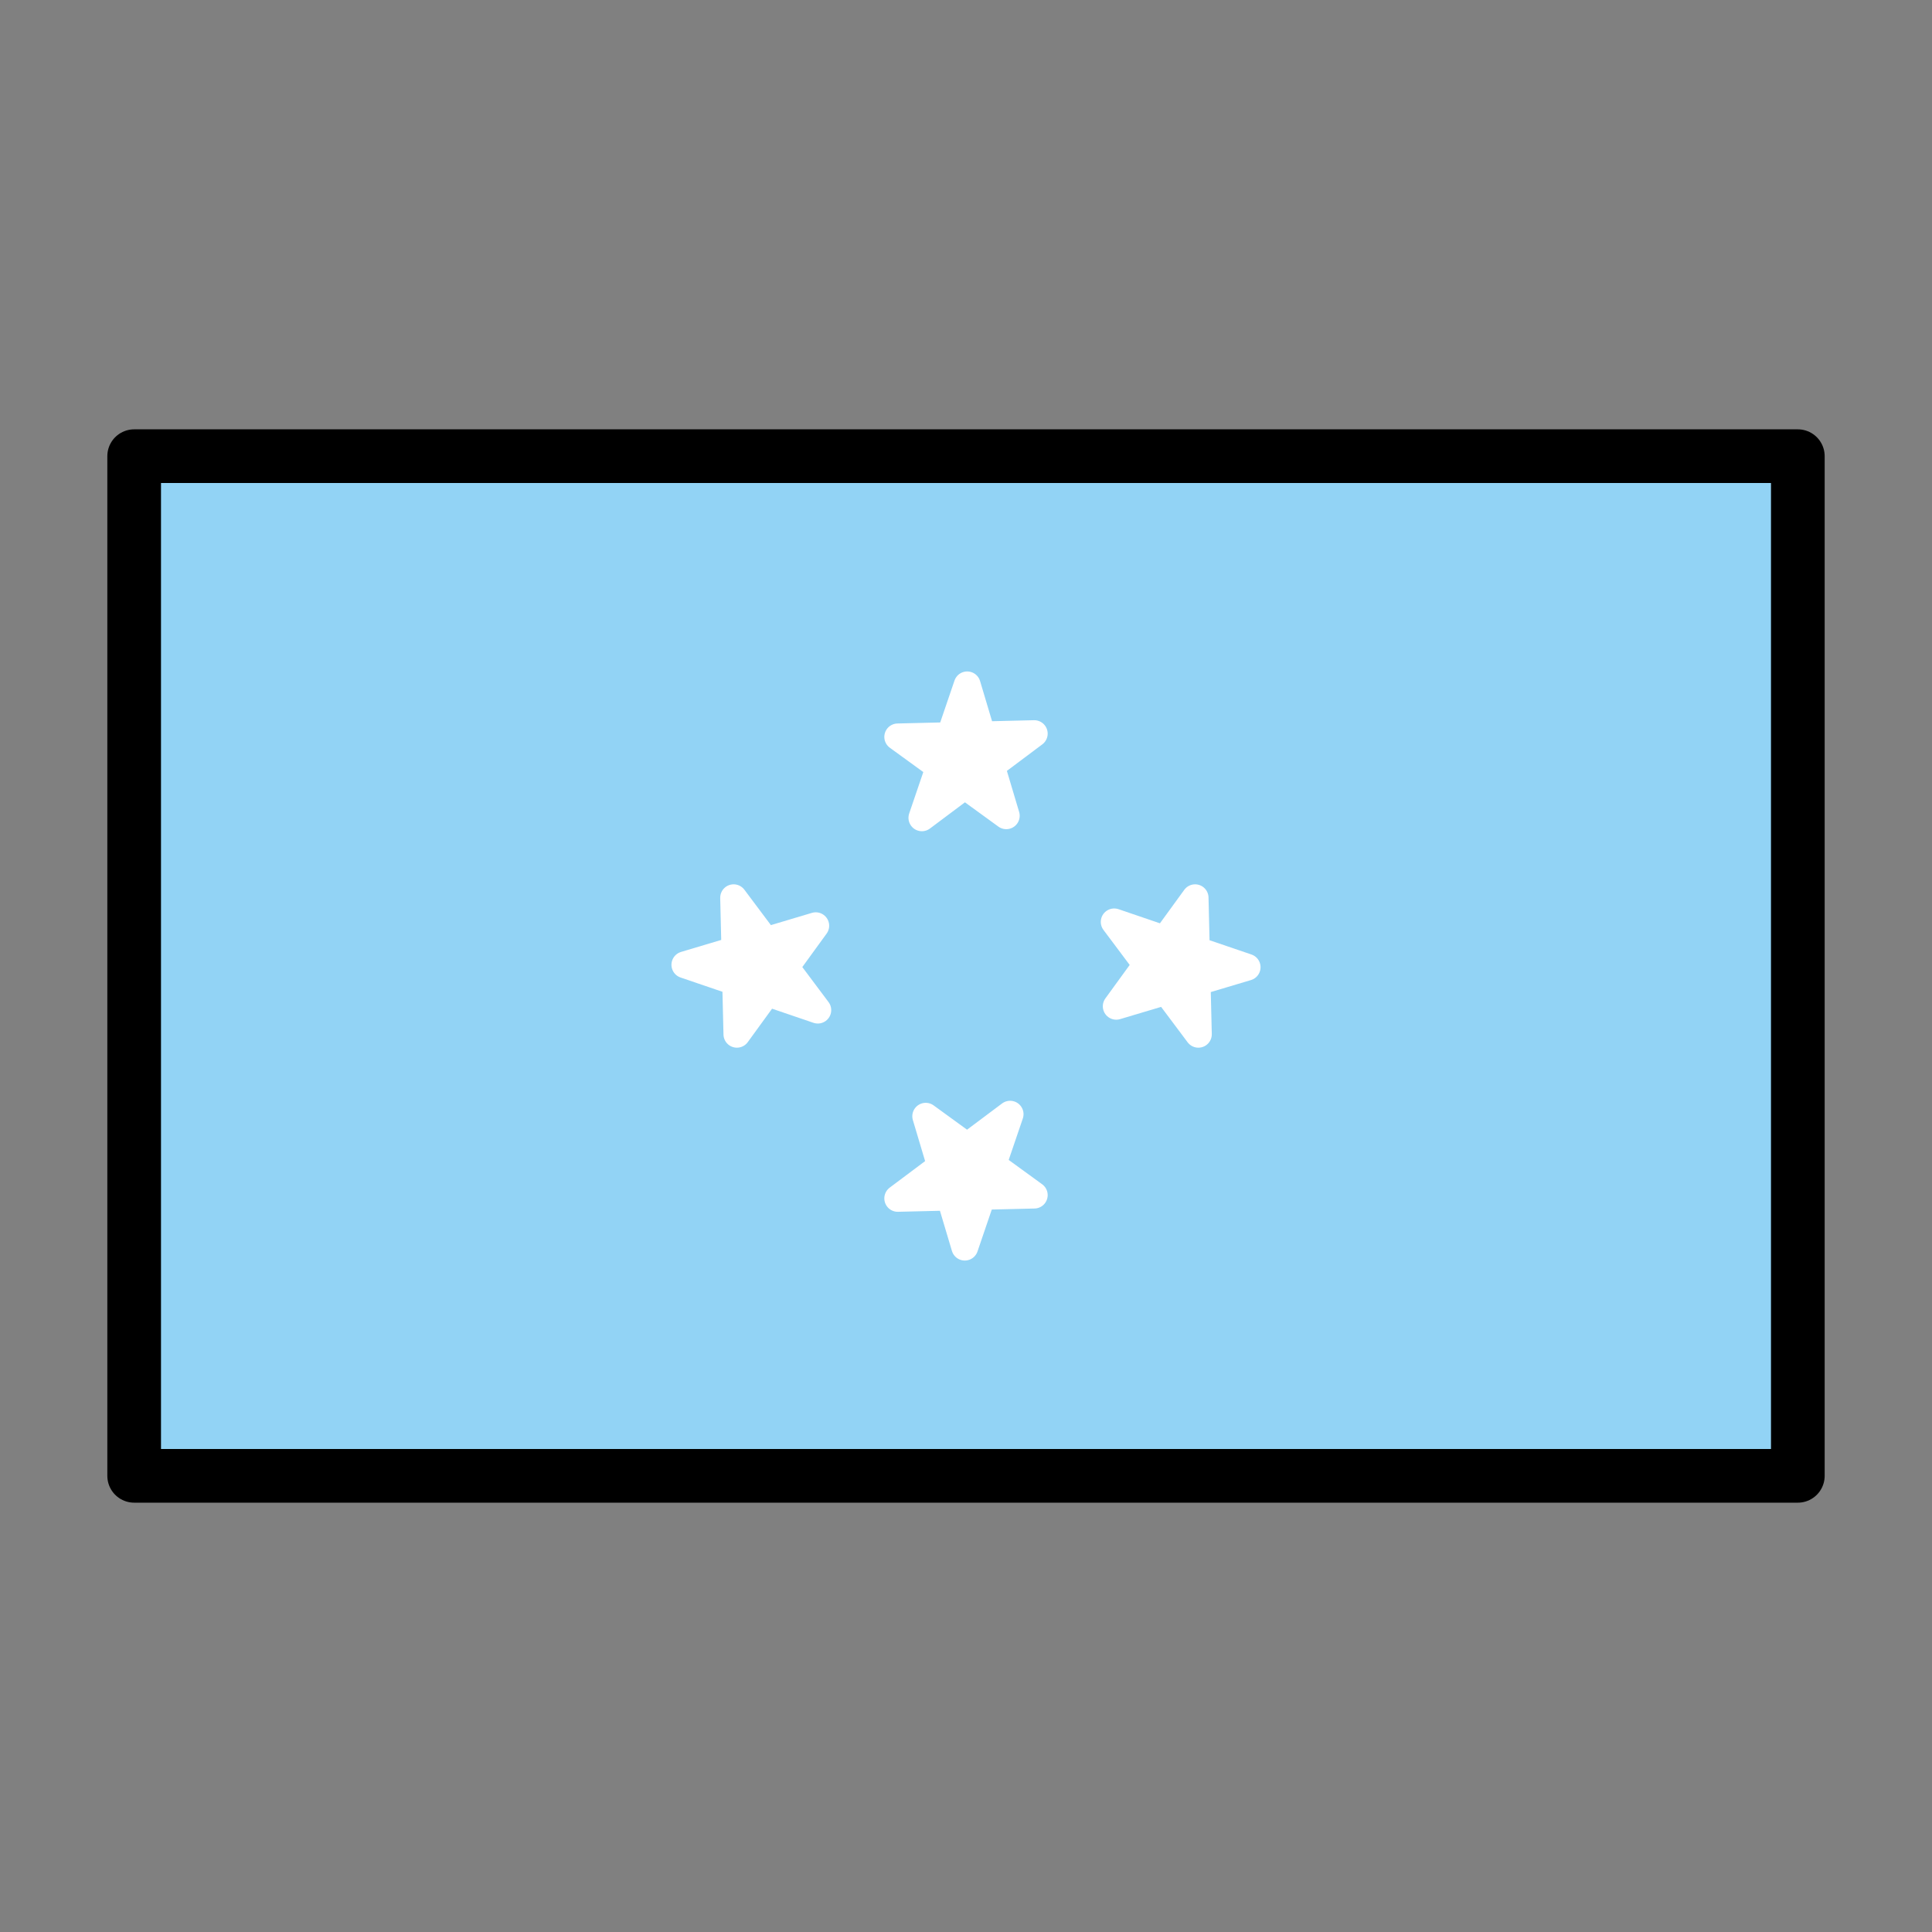
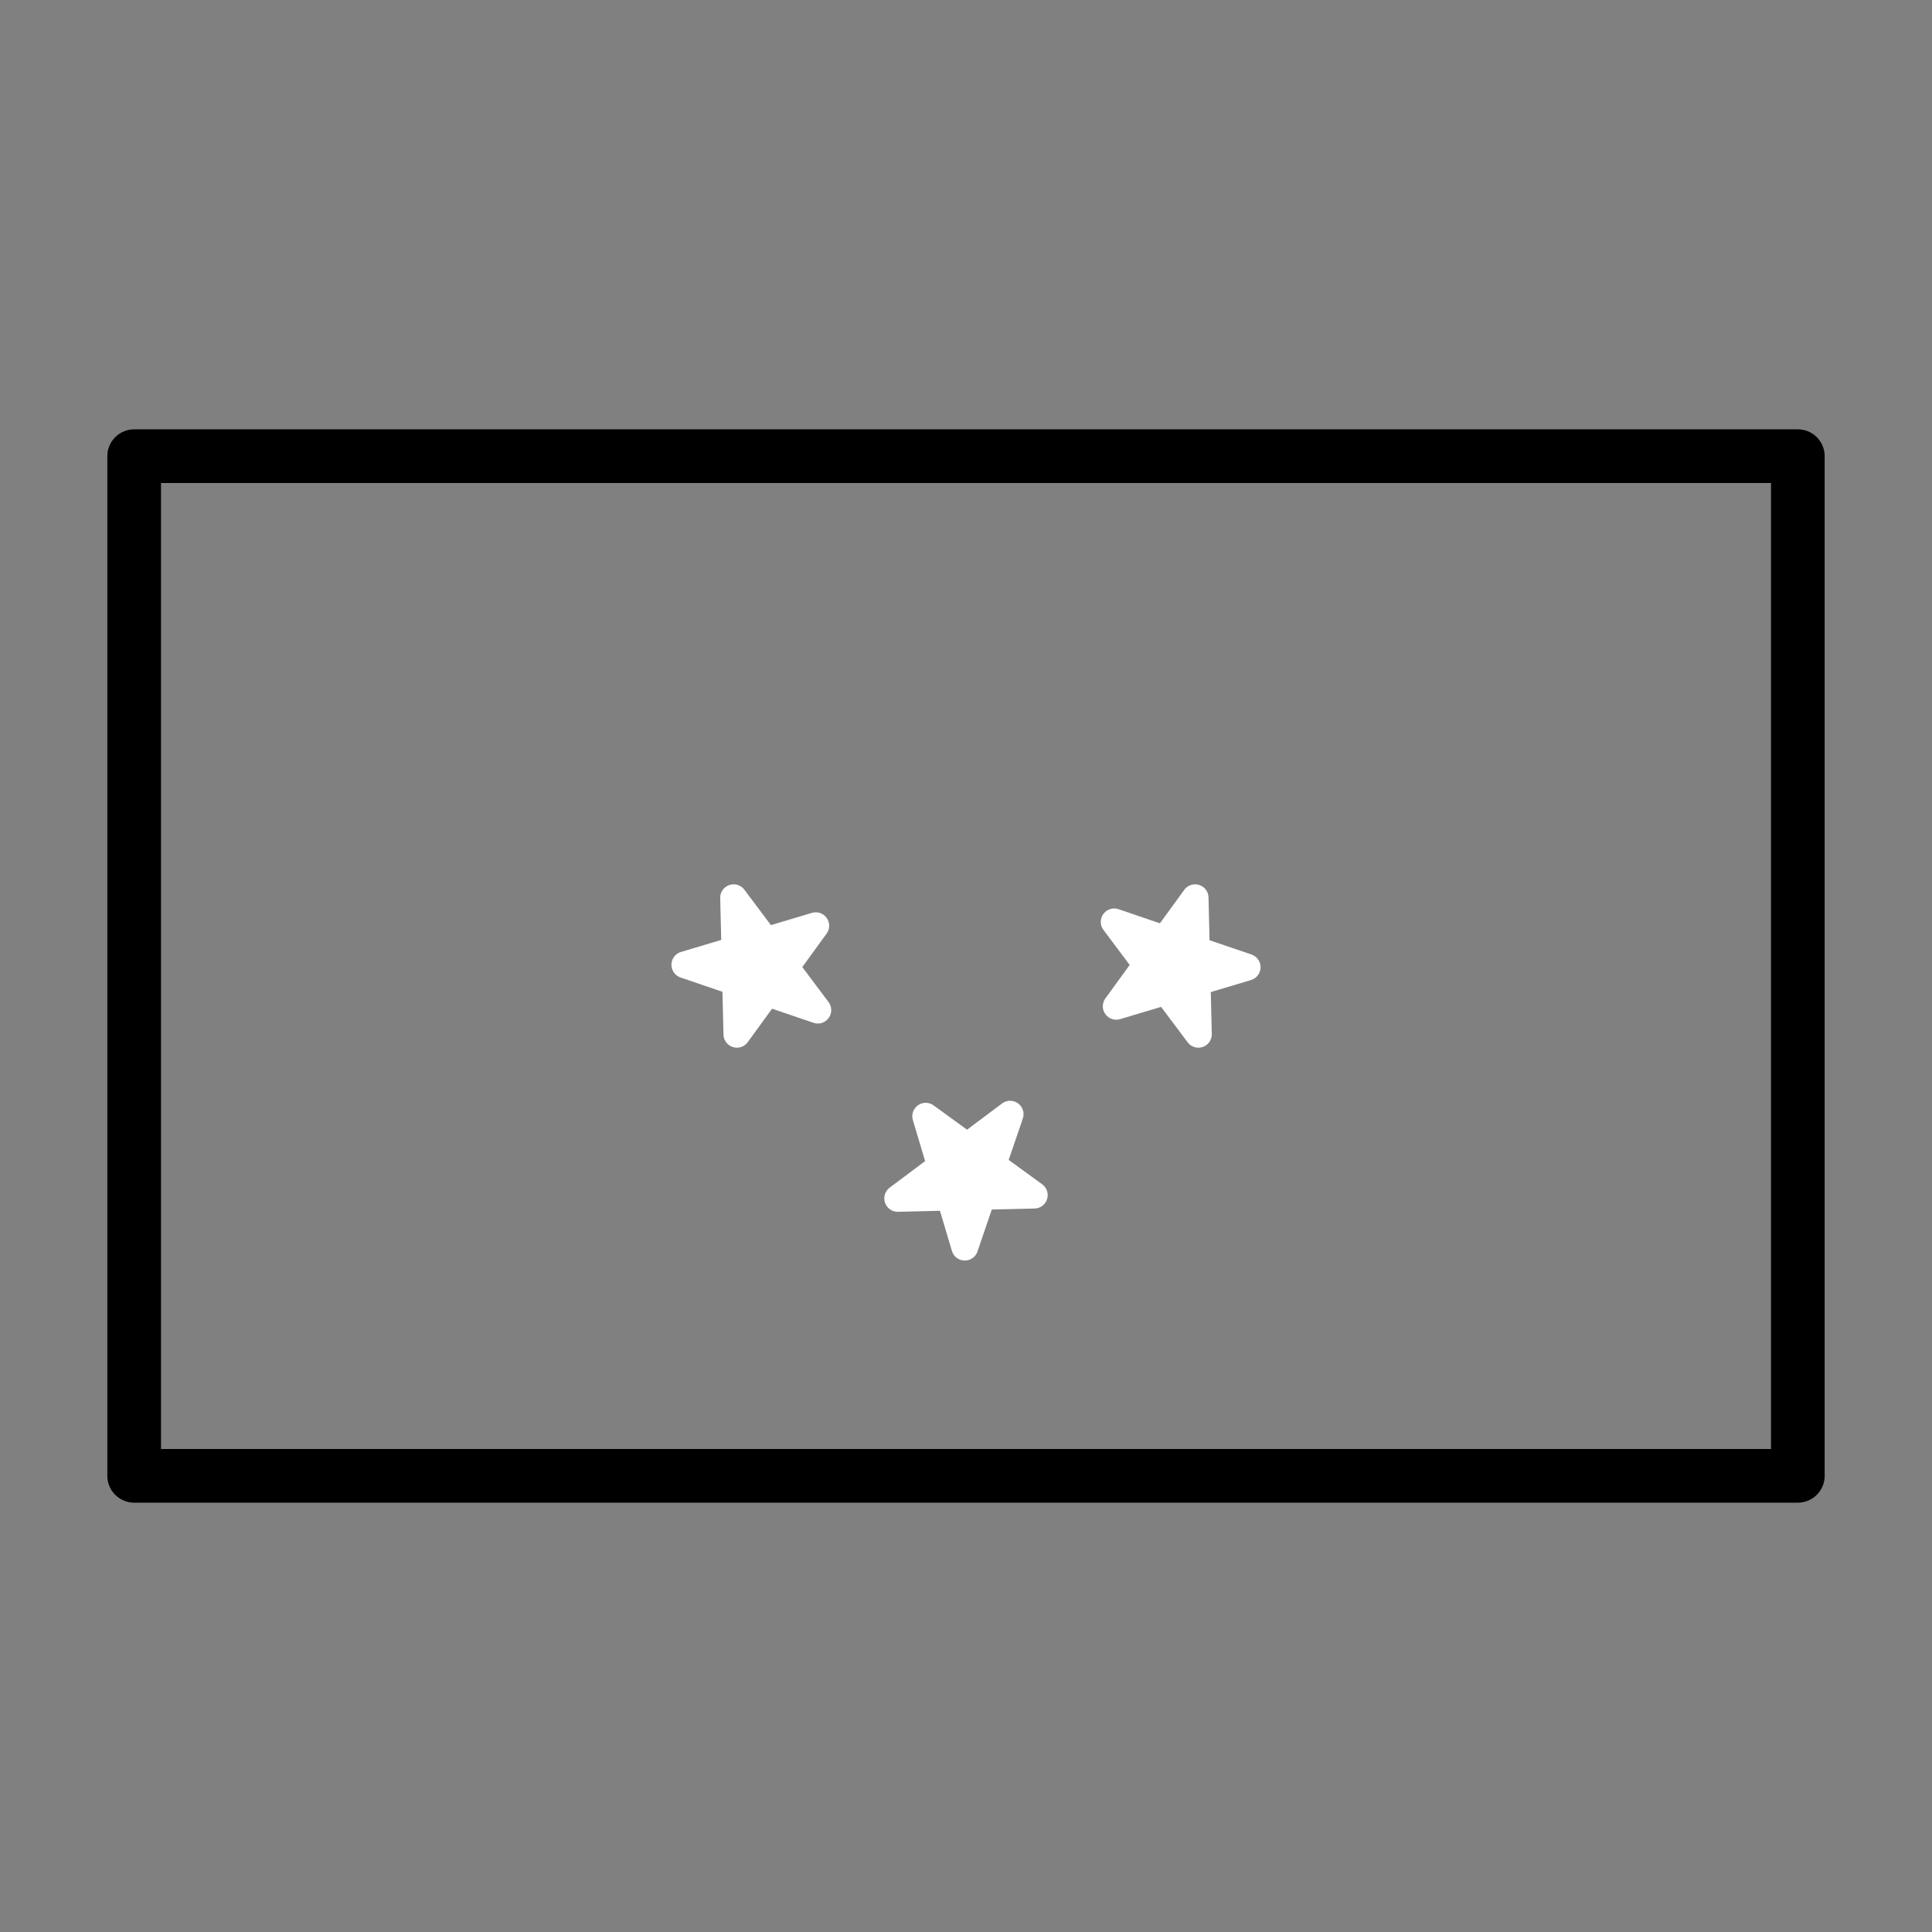
<svg xmlns="http://www.w3.org/2000/svg" id="emoji" viewBox="0 0 72 72">
  <rect x="0" y="0" width="72" height="72" fill="#808080" stroke="none" />
  <g id="color">
-     <rect x="5" y="17" width="62" height="38" fill="#92d3f5" />
    <g>
      <polygon fill="#fff" stroke="#fff" stroke-linecap="round" stroke-linejoin="round" points="41.523 34.356 46.477 36.045 41.599 37.501 44.538 33.456 44.66 38.544 41.523 34.356" />
      <polygon fill="#fff" stroke="#fff" stroke-linecap="round" stroke-linejoin="round" points="30.477 37.644 25.523 35.955 30.401 34.499 27.462 38.544 27.34 33.456 30.477 37.644" />
    </g>
    <g>
-       <polygon fill="#fff" stroke="#fff" stroke-linecap="round" stroke-linejoin="round" points="34.356 30.477 36.045 25.523 37.501 30.401 33.456 27.462 38.544 27.34 34.356 30.477" />
      <polygon fill="#fff" stroke="#fff" stroke-linecap="round" stroke-linejoin="round" points="37.644 41.523 35.955 46.477 34.499 41.599 38.544 44.538 33.456 44.66 37.644 41.523" />
    </g>
  </g>
  <g id="line">
    <rect x="5" y="17" width="62" height="38" fill="none" stroke="#000" stroke-linecap="round" stroke-linejoin="round" stroke-width="2" />
  </g>
</svg>